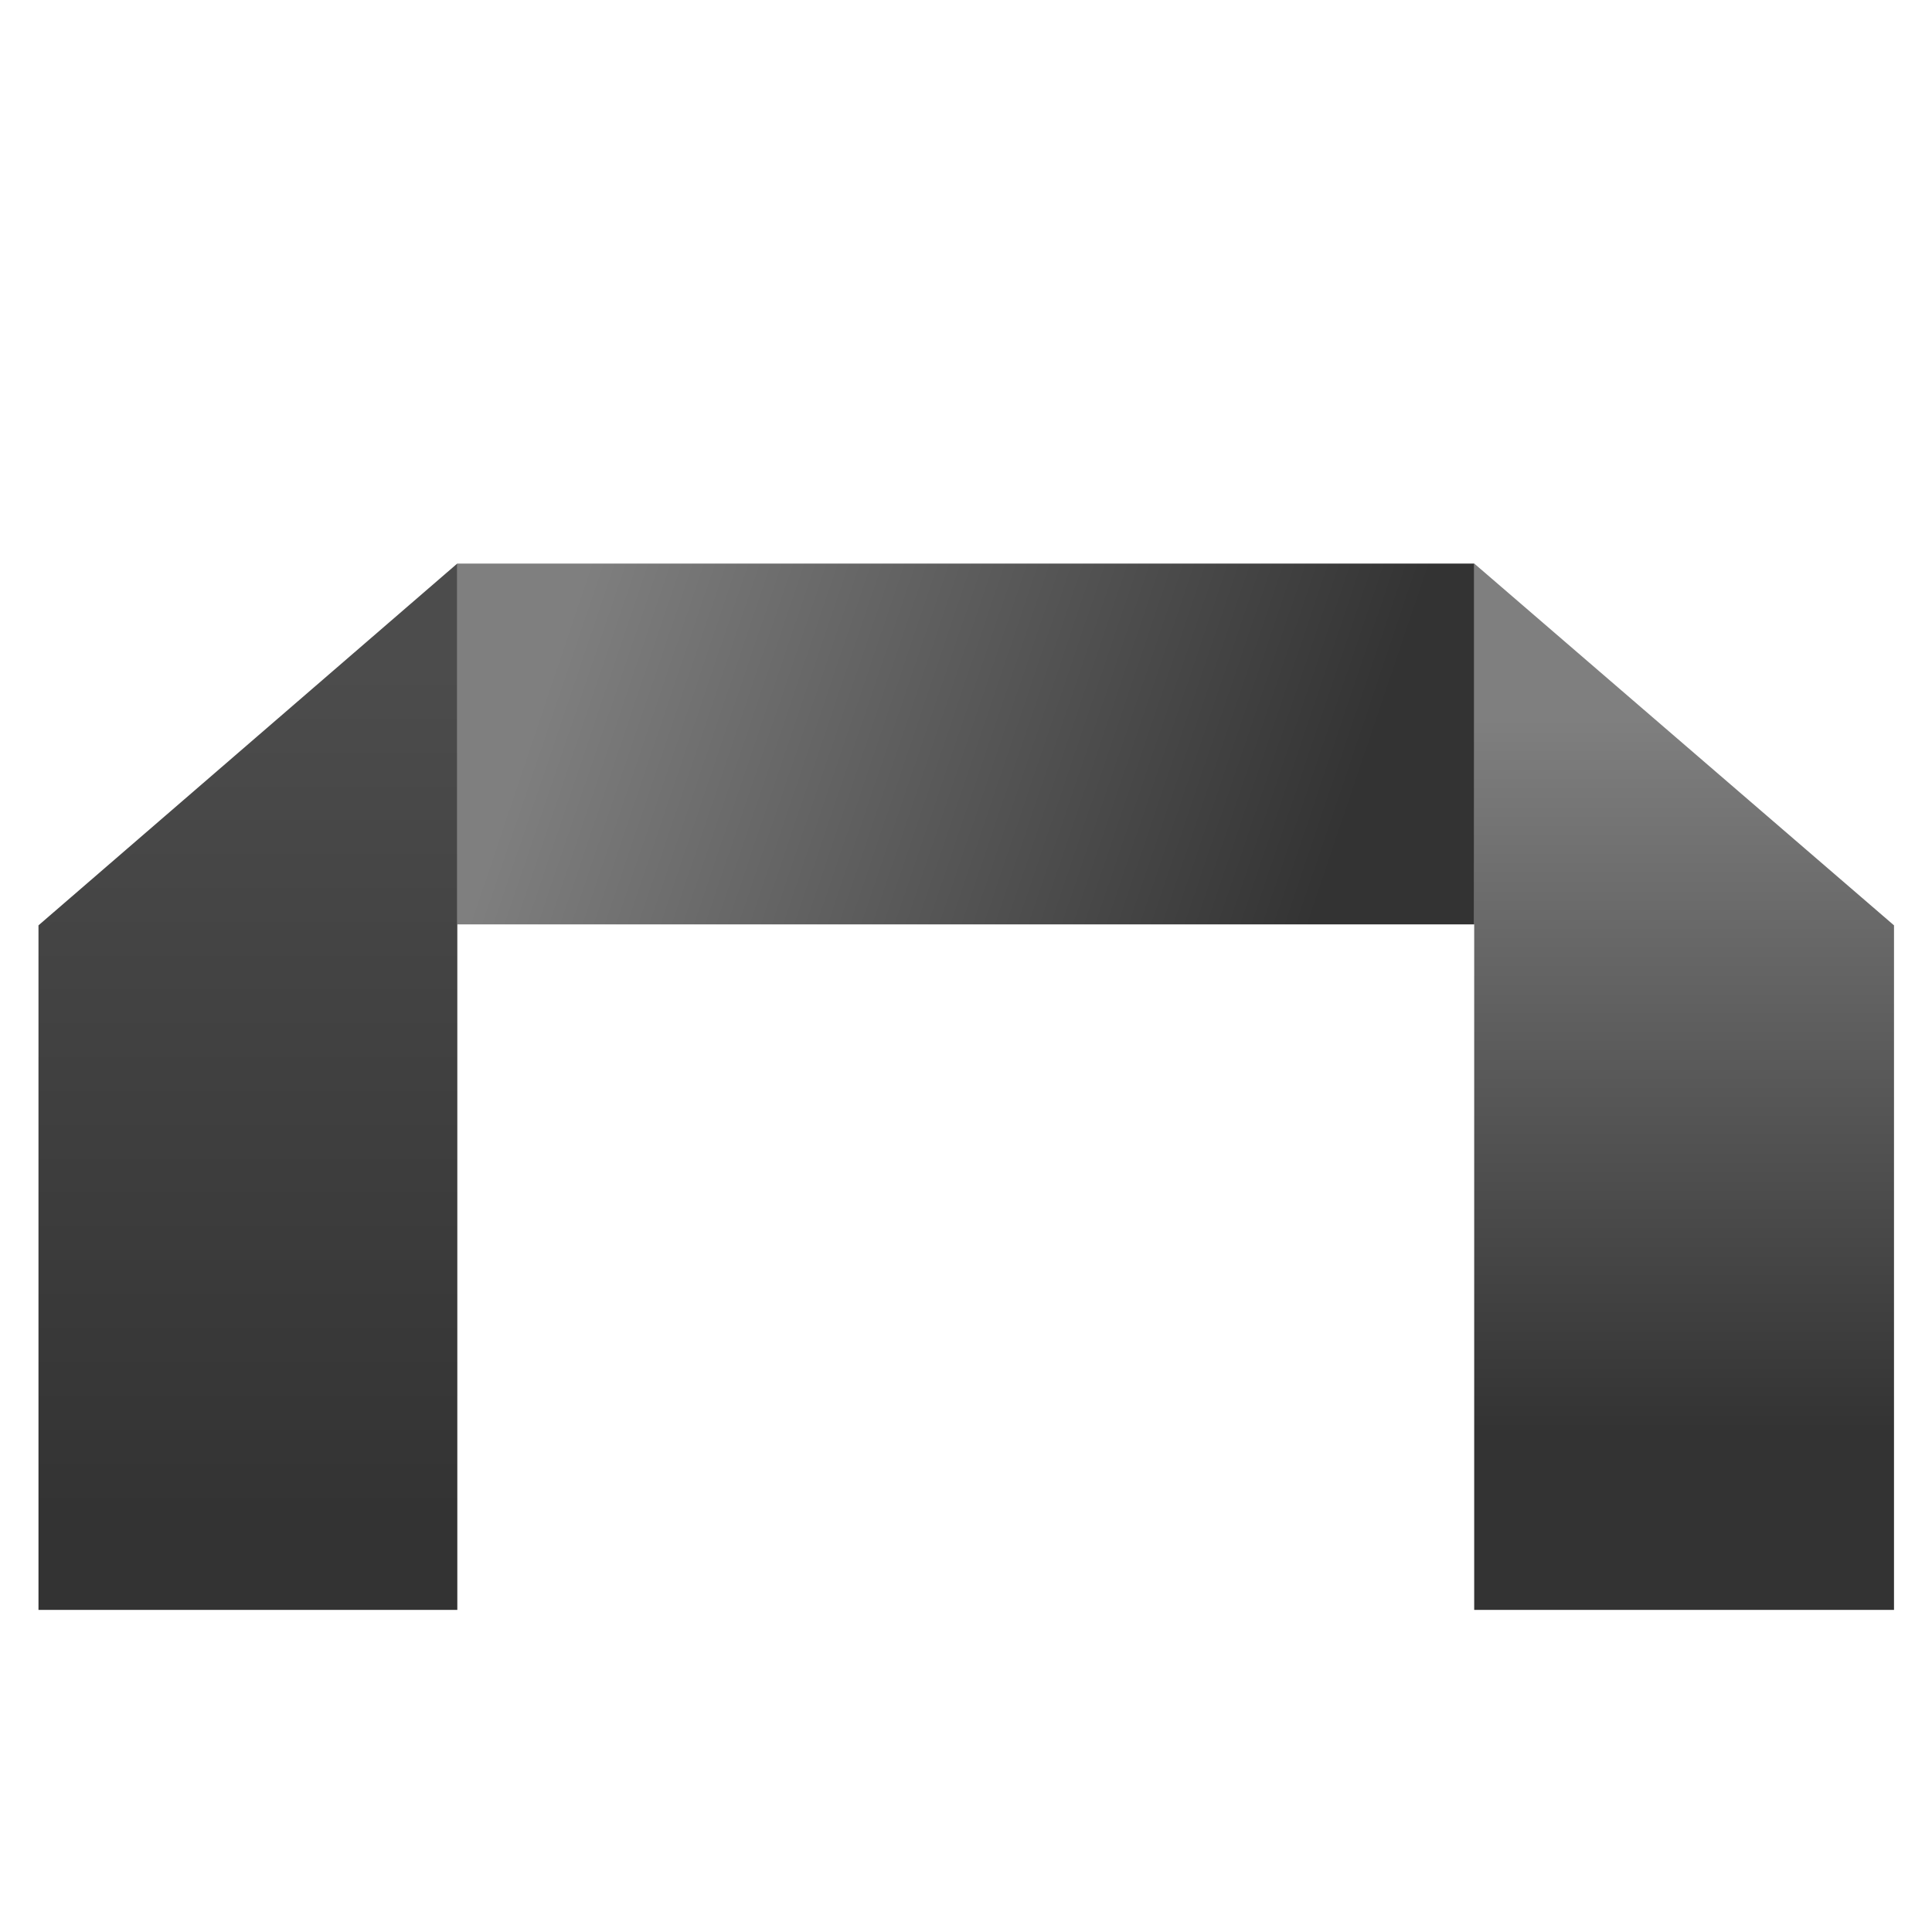
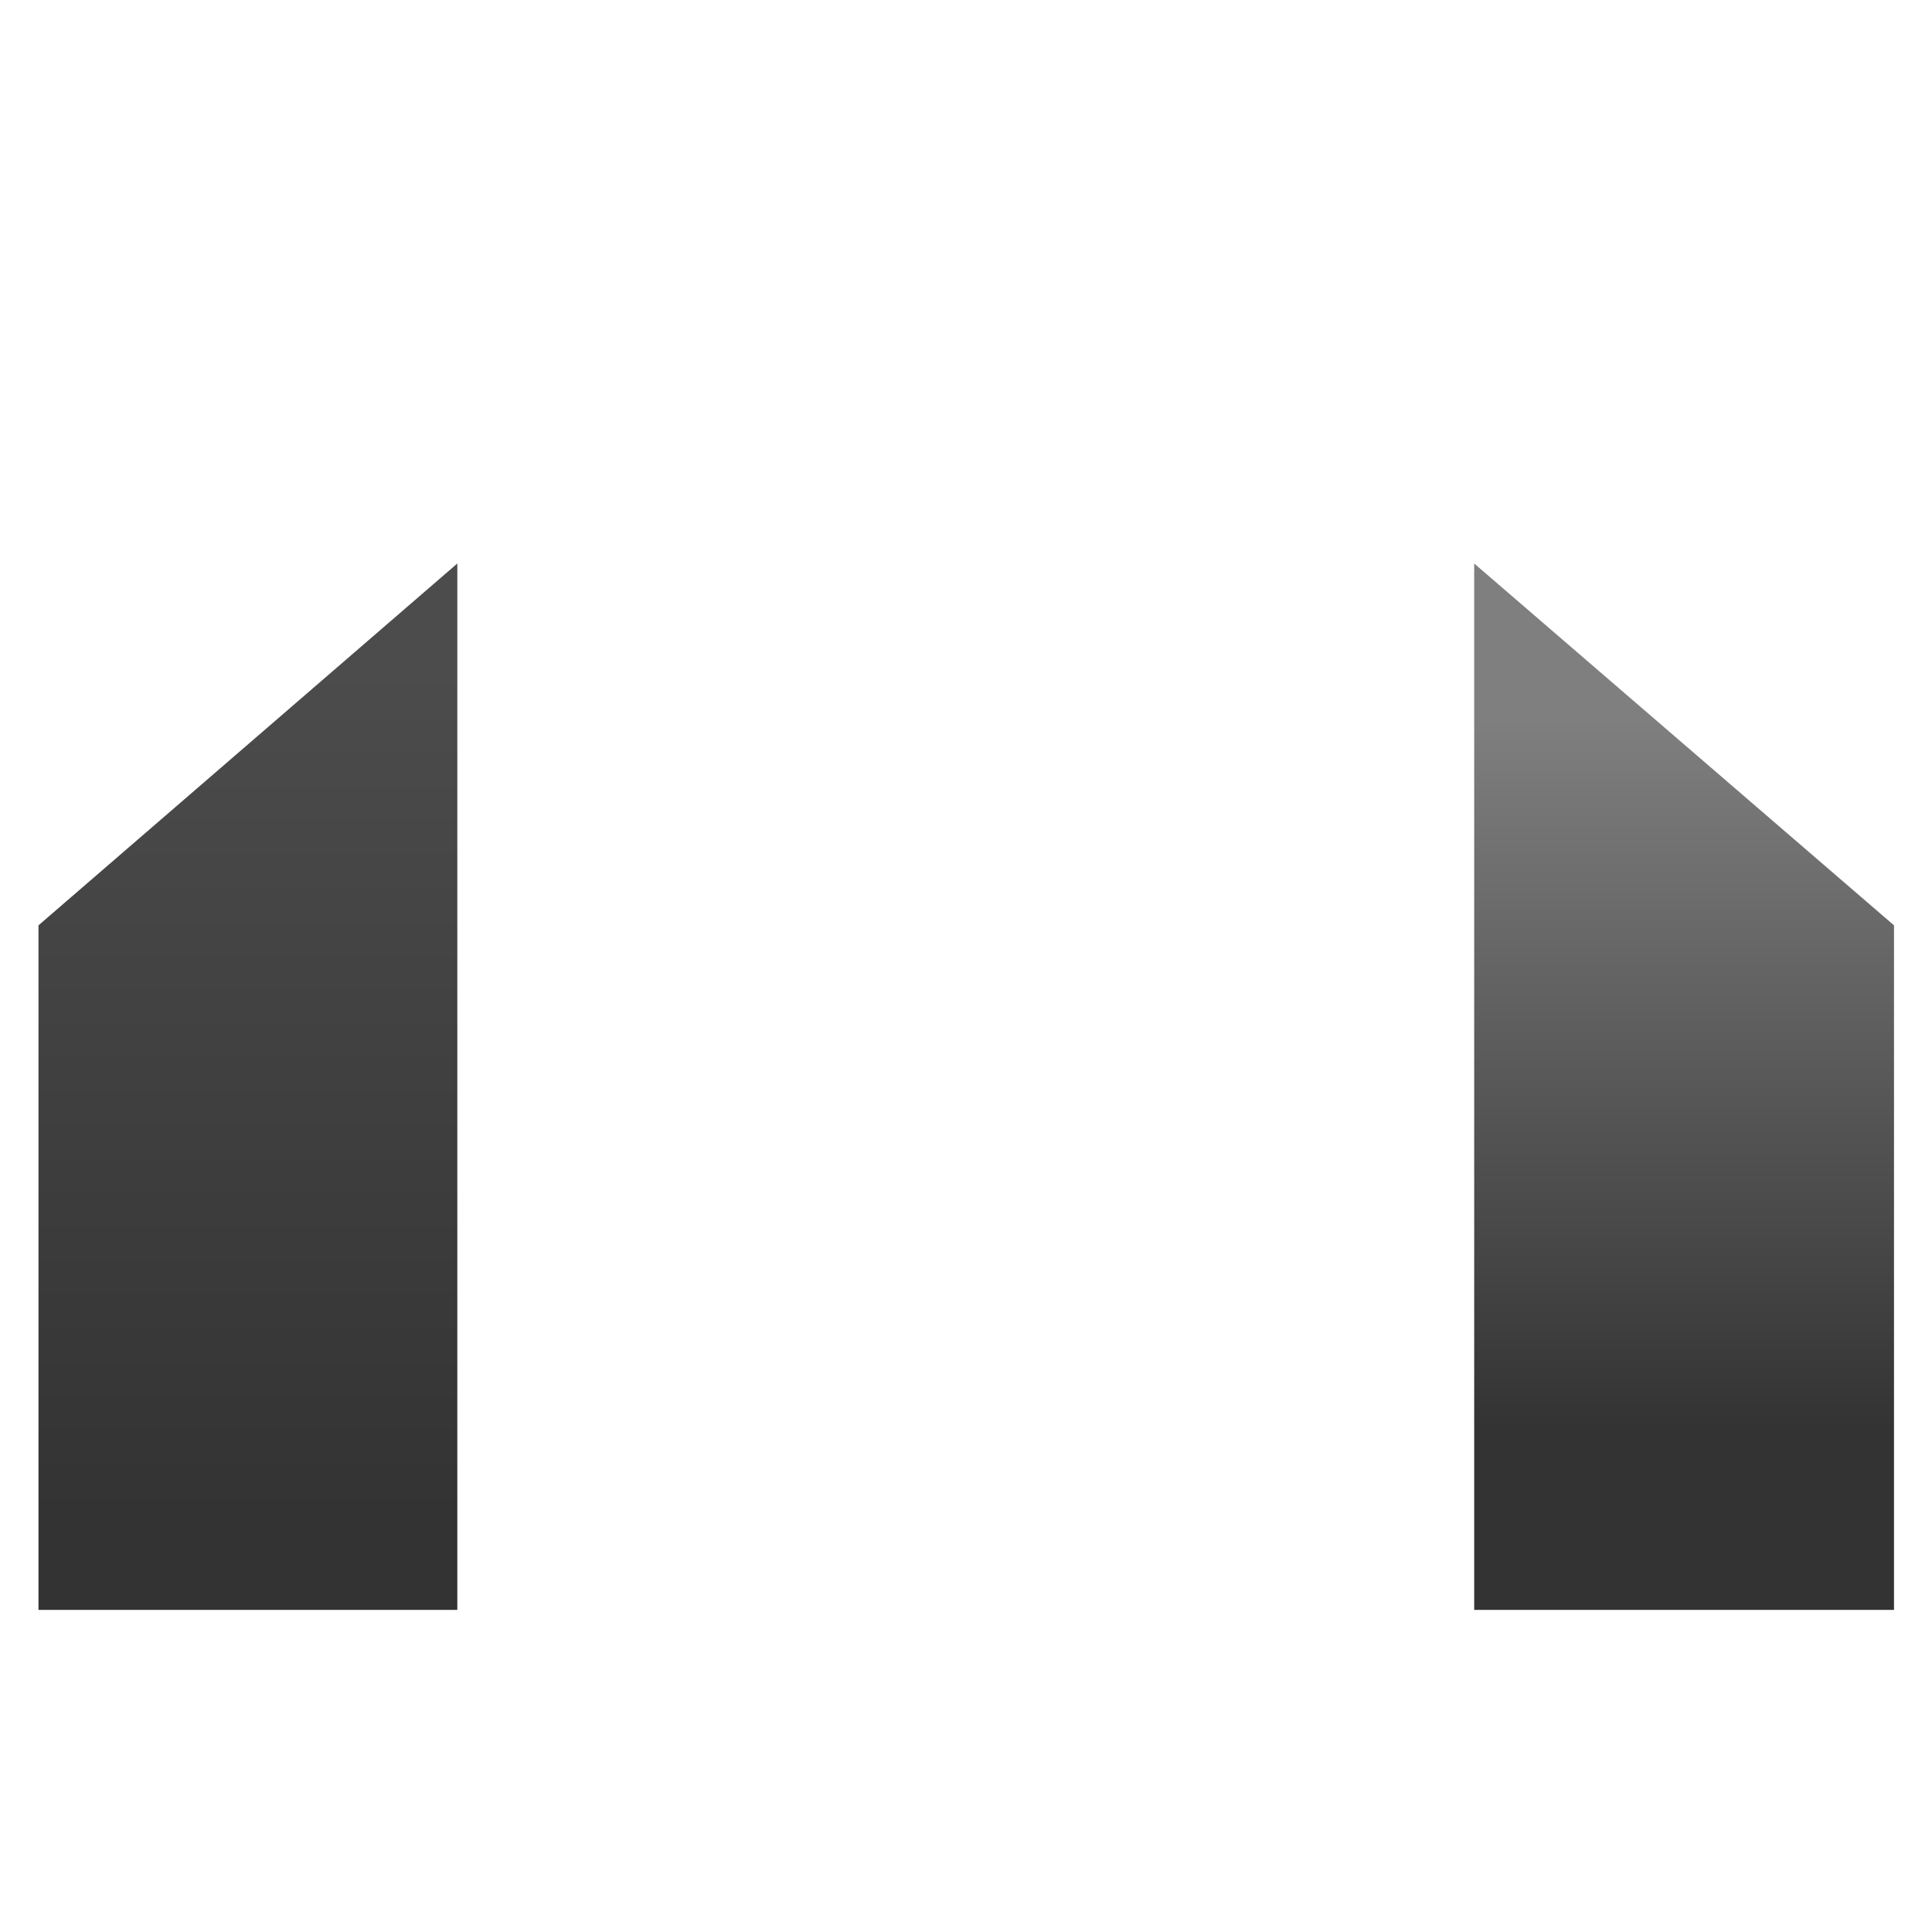
<svg xmlns="http://www.w3.org/2000/svg" width="24" height="24" viewBox="0 0 24 24" fill="none">
-   <path d="M18.312 7.001H5.682V11.483H18.313V7.001H18.312Z" fill="url(#paint0_linear_66_75)" />
  <path d="M0.478 20V11.495L5.681 7V19.999H0.478V20Z" fill="url(#paint1_linear_66_75)" />
  <path d="M23.528 20V11.495L18.313 7V19.999H23.528V20Z" fill="url(#paint2_linear_66_75)" />
  <defs>
    <linearGradient id="paint0_linear_66_75" x1="6.949" y1="7.816" x2="16.459" y2="11.02" gradientUnits="userSpaceOnUse">
      <stop stop-opacity="0.5" />
      <stop offset="1" stop-opacity="0.8" />
    </linearGradient>
    <linearGradient id="paint1_linear_66_75" x1="3.079" y1="18.81" x2="3.079" y2="8.089" gradientUnits="userSpaceOnUse">
      <stop stop-opacity="0.8" />
      <stop offset="1" stop-opacity="0.7" />
    </linearGradient>
    <linearGradient id="paint2_linear_66_75" x1="20.92" y1="19.799" x2="20.92" y2="7.786" gradientUnits="userSpaceOnUse">
      <stop offset="0.17" stop-opacity="0.8" />
      <stop offset="0.91" stop-opacity="0.5" />
    </linearGradient>
  </defs>
</svg>